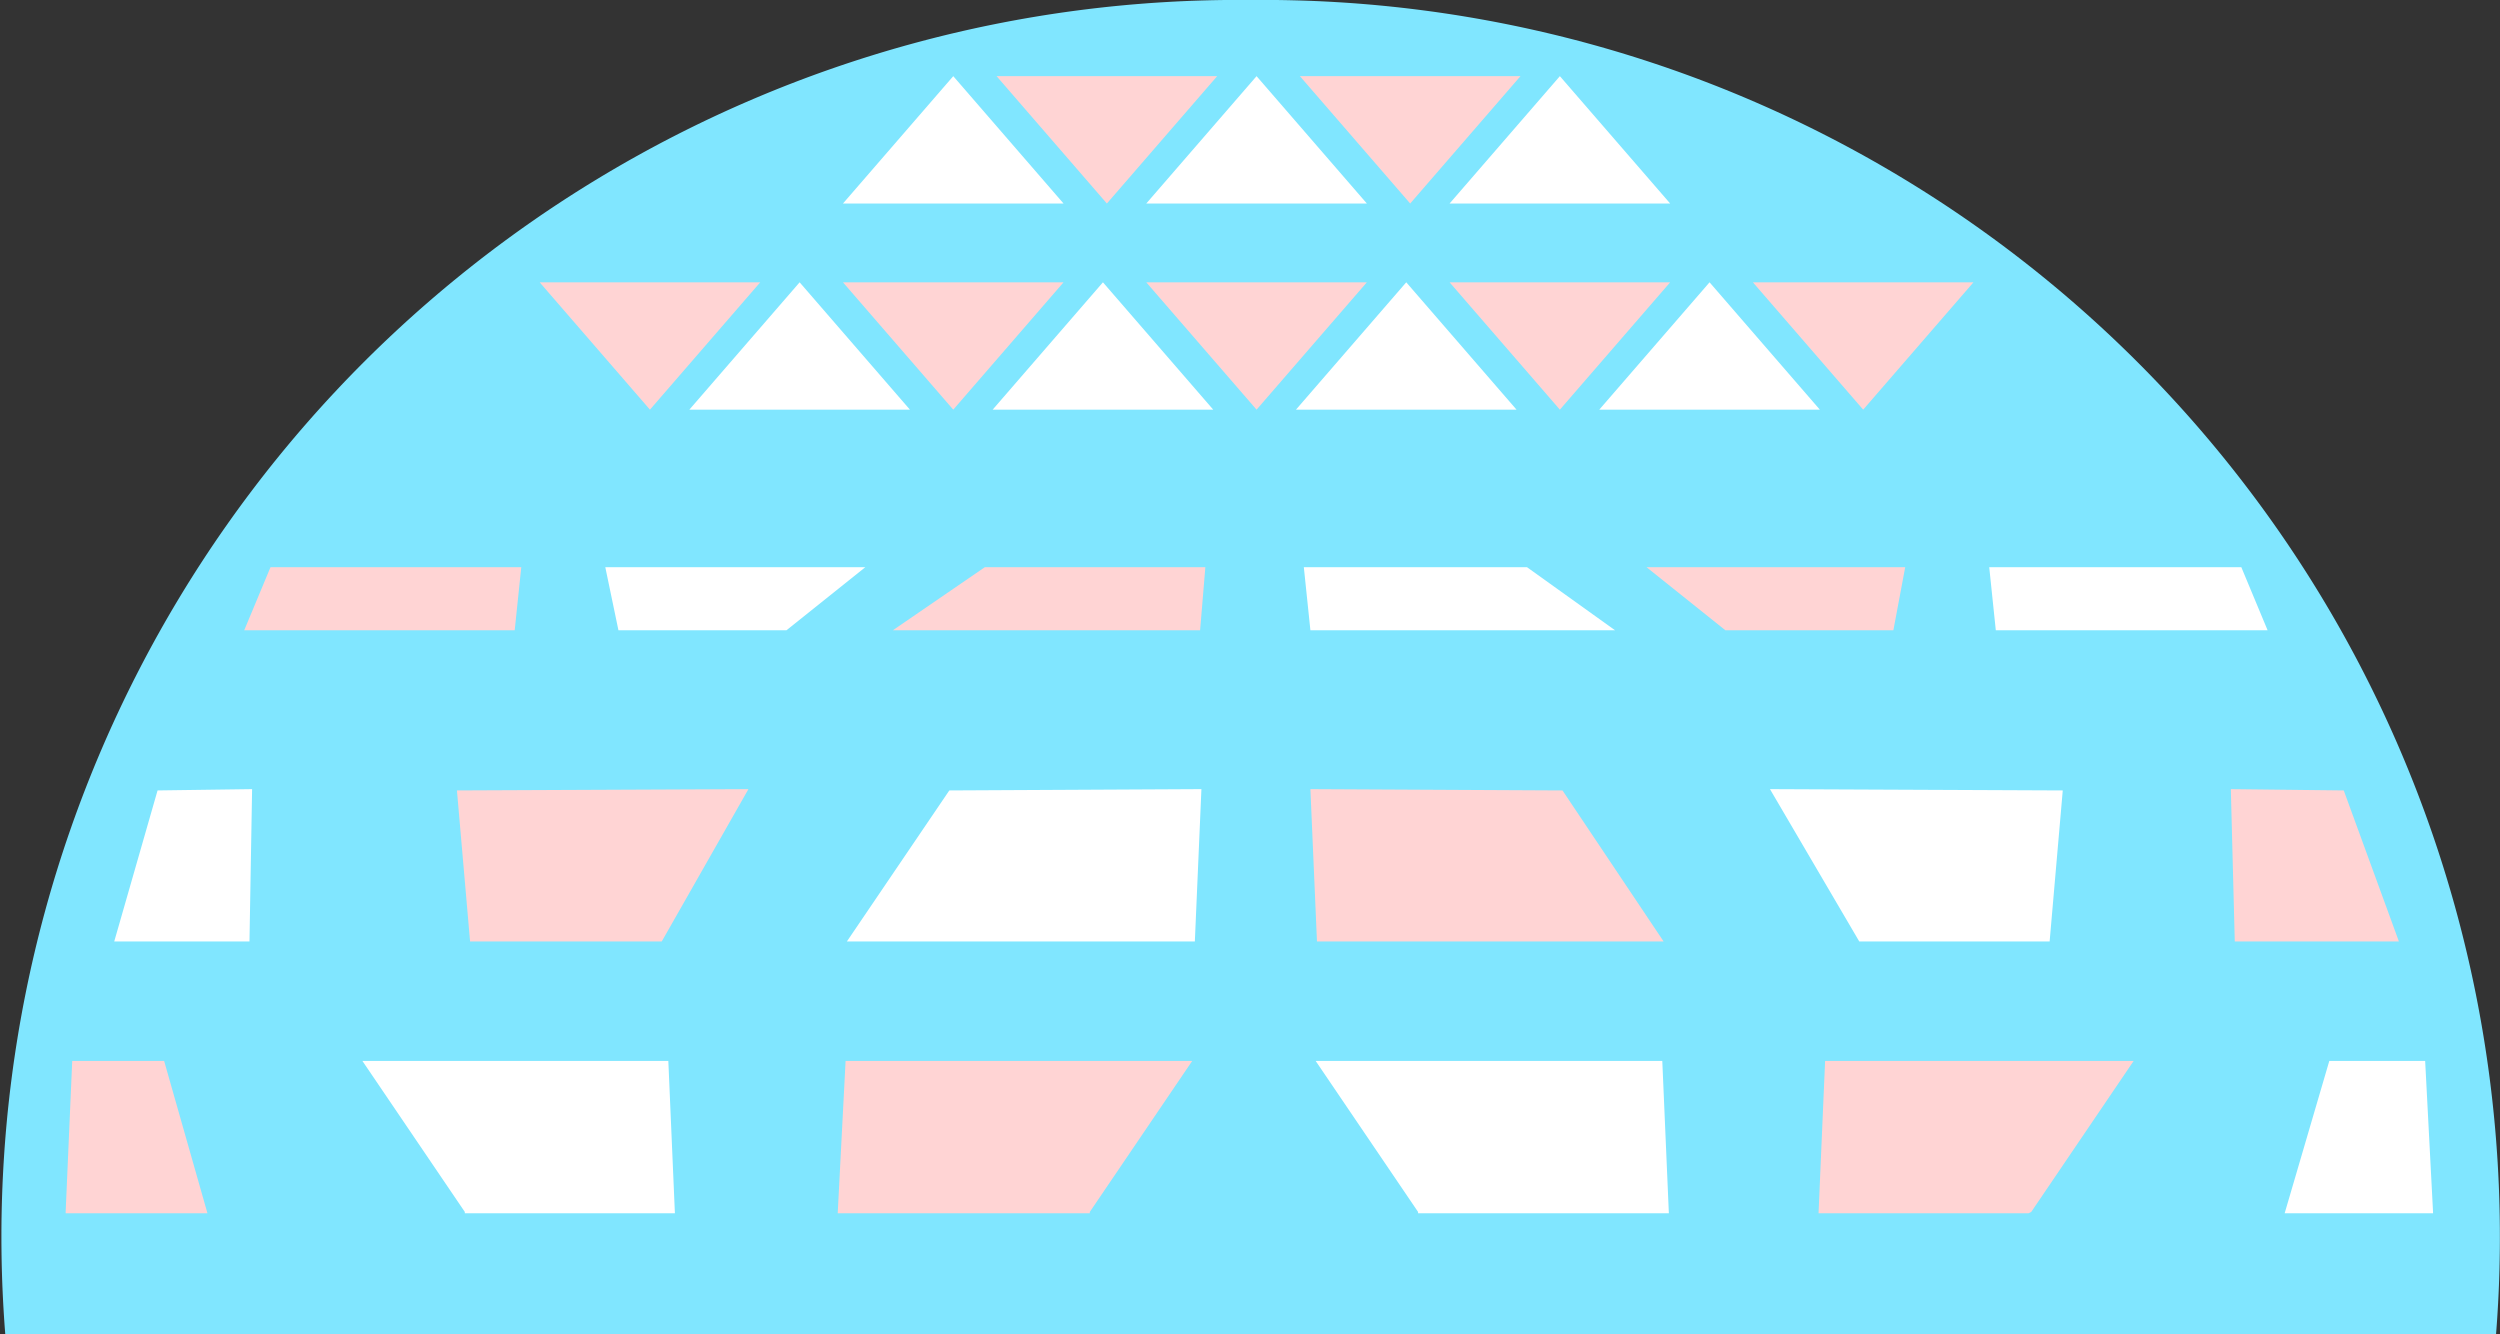
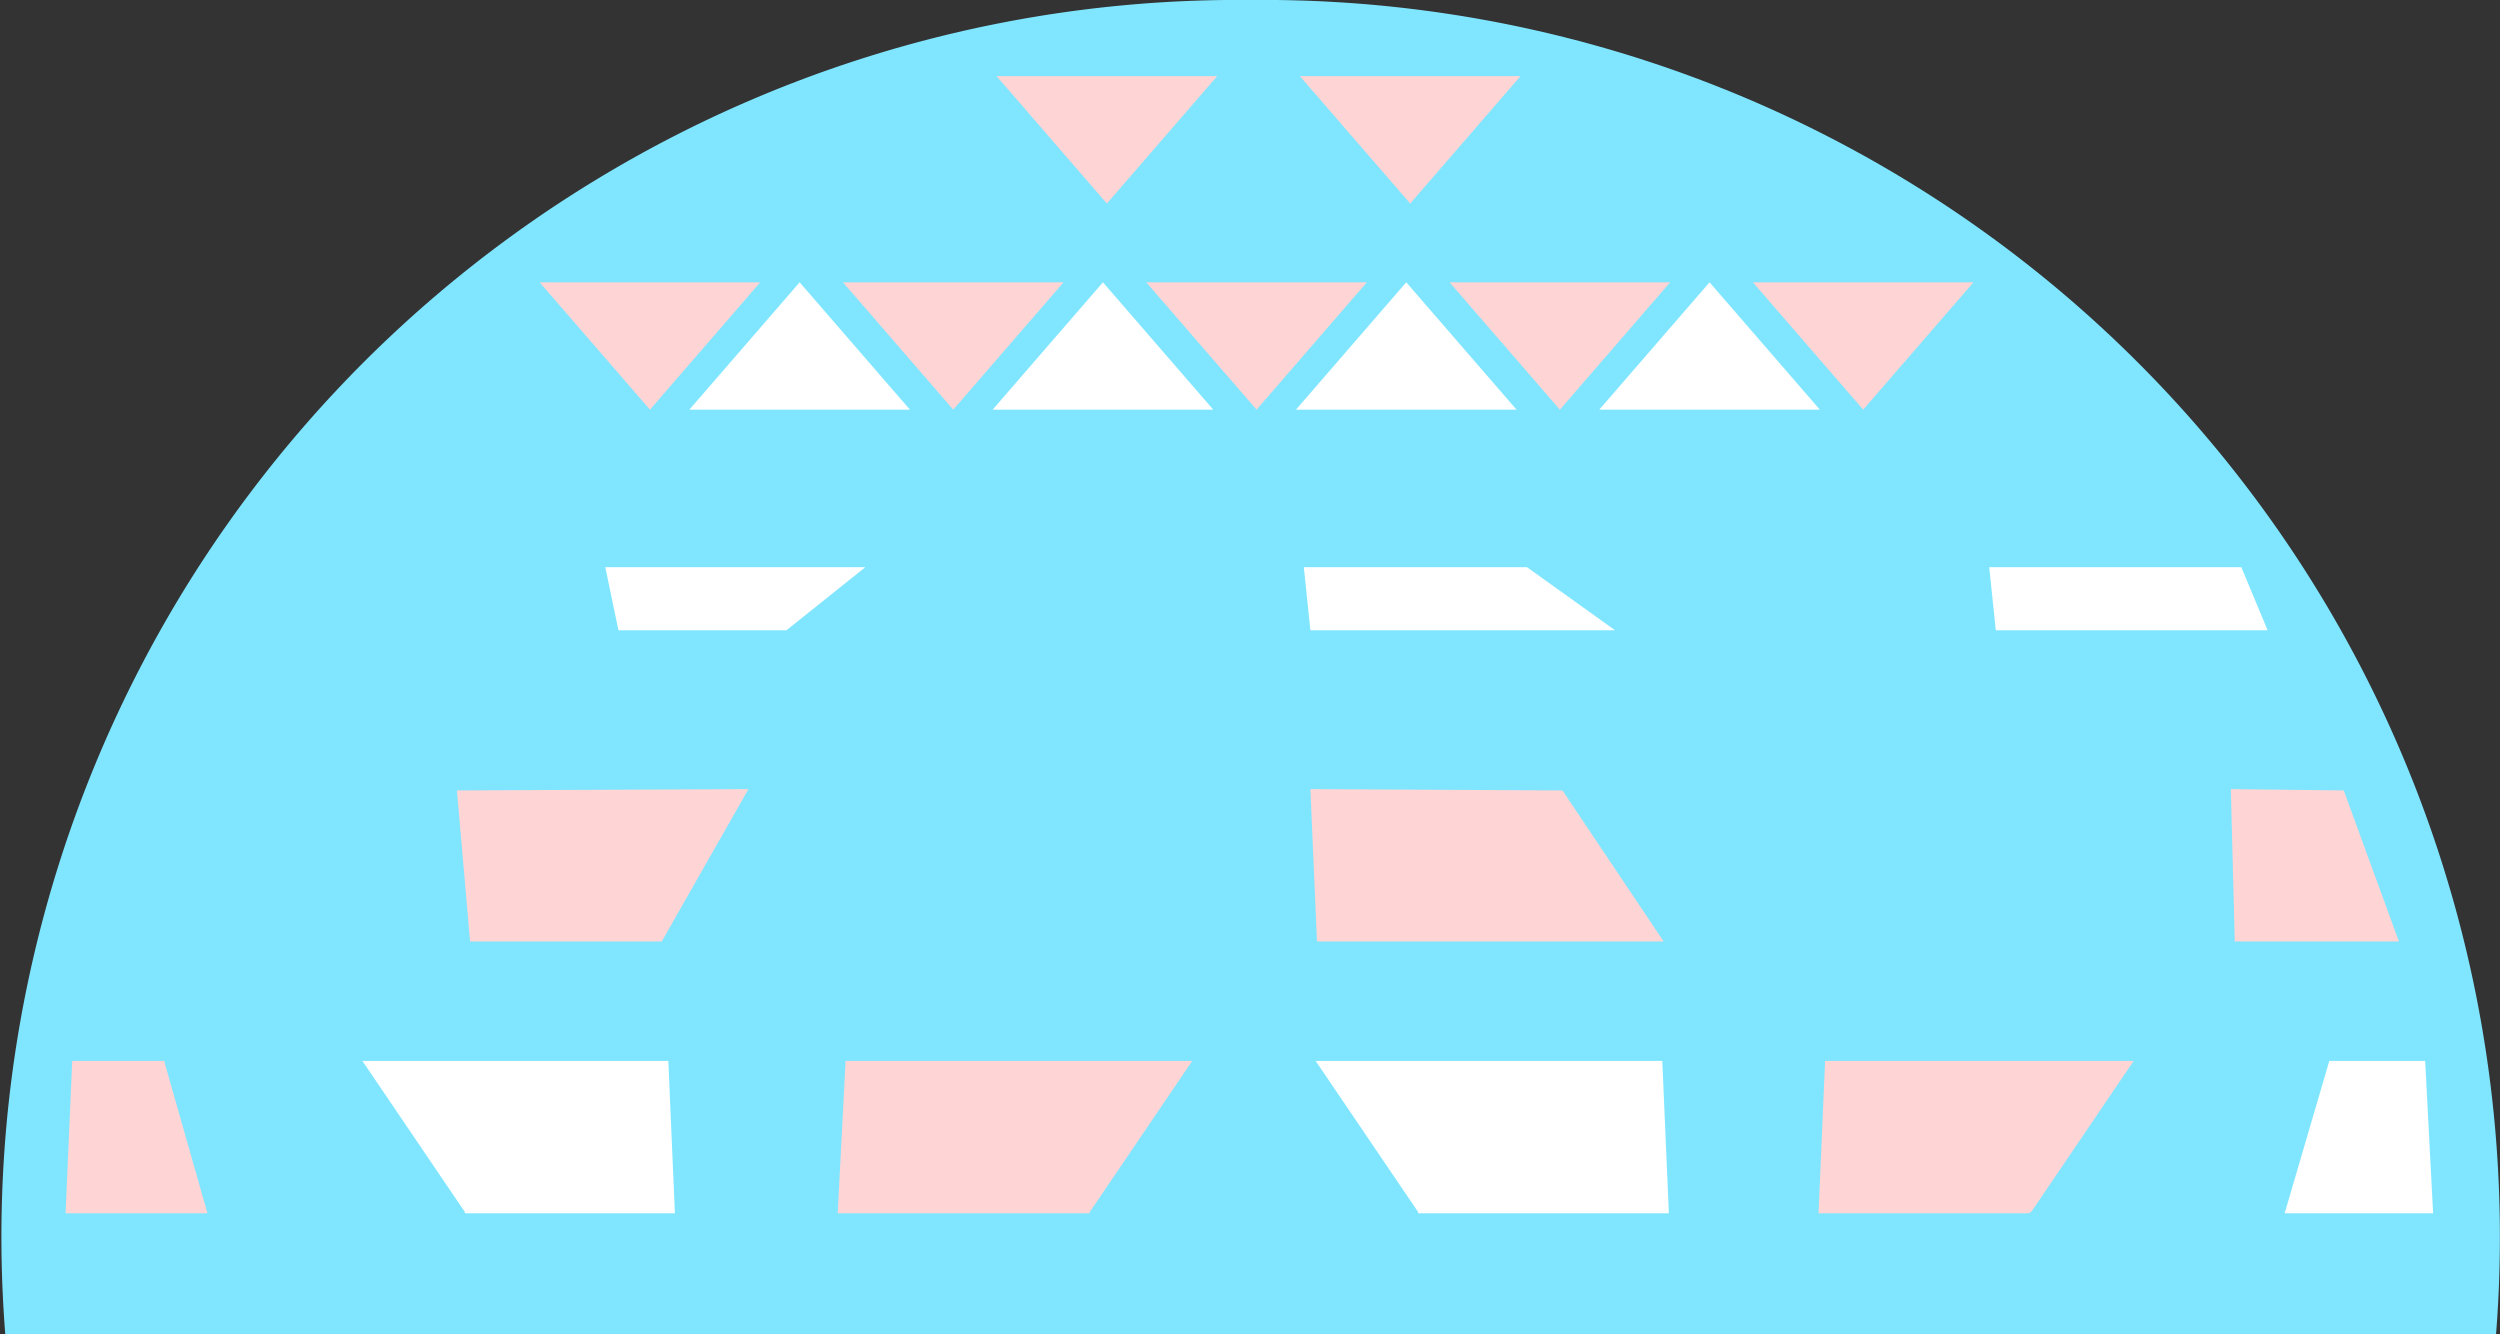
<svg xmlns="http://www.w3.org/2000/svg" width="190.4" height="101.6">
  <rect width="100%" height="100%" fill="#333333" stroke="none" />
  <path d="M95.2 0A94.2 94.2 0 0 0 .4 101.6h189.7A94.2 94.2 0 0 0 95.3 0Z" style="fill:#80e6ff" />
  <path d="m141.9 31.2 8.4-9.7h-16.8l8.4 9.7zM118.8 31.2l8.4-9.7h-16.8l8.4 9.7zM95.7 31.2l8.4-9.7H87.3l8.4 9.7zM72.6 31.2l8.4-9.7H64.2l8.4 9.7zM49.5 31.2l8.4-9.7H41.1l8.4 9.7z" style="fill:#ffd4d4" />
-   <path d="m118.8 5.8 8.4 9.7h-16.8l8.4-9.7zM95.7 5.8l8.4 9.7H87.3l8.4-9.7zM72.6 5.8l8.4 9.7H64.2l8.4-9.7z" style="fill:#fff" />
  <path d="m84.3 15.5-8.4-9.7h16.8l-8.4 9.7zM107.4 15.5 99 5.8h16.8l-8.4 9.7z" style="fill:#ffd4d4" />
  <path d="m130.2 21.5 8.4 9.7h-16.8l8.4-9.7zM107.1 21.5l8.4 9.7H98.7l8.4-9.7zM84 21.5l8.4 9.7H75.6l8.4-9.7zM60.9 21.5l8.4 9.7H52.5l8.4-9.7z" style="fill:#fff" />
  <path d="m178.5 60.2 4.2 11.5h-12.5l-.3-11.6 8.6.1ZM119 60.2l7.7 11.5h-26.4l-.5-11.6 19.1.1Z" style="fill:#ffd4d4" />
-   <path d="m157.1 60.2-1 11.5h-14.5l-6.8-11.6 22.3.1ZM12 60.2 8.7 71.7H19l.2-11.6-7.2.1ZM72.3 60.2l-7.8 11.5H91l.5-11.6-19.2.1Z" style="fill:#fff" />
  <path d="m34.8 60.2 1 11.5h14.6L57 60.1l-22.3.1Z" style="fill:#ffd4d4" />
  <path d="m170.7 43.2 2 4.8H152l-.5-4.8h19.2ZM116.3 43.2 123 48H99.8l-.5-4.8h17Z" style="fill:#fff" />
-   <path d="m145.1 43.2-.9 4.8h-12.8l-6-4.8h19.7ZM20.6 43.2l-2 4.8h20.6l.5-4.8H20.6ZM75 43.2 68 48h23.4l.4-4.8H75Z" style="fill:#ffd4d4" />
  <path d="m46.1 43.2 1 4.8h12.8l6-4.8H46ZM35.4 92.3l-7.8-11.5h23.3l.5 11.6h-16ZM108 92.3l-7.8-11.5h26.4l.5 11.6H108Z" style="fill:#fff" />
-   <path d="m5 92.3.5-11.5h7l3.3 11.6H5ZM154.7 92.3l7.8-11.5H139l-.5 11.6h16ZM83 92.3l7.8-11.5H64.4l-.6 11.6H83Z" style="fill:#ffd4d4" />
+   <path d="m5 92.3.5-11.5h7l3.3 11.6H5ZM154.7 92.3l7.8-11.5H139l-.5 11.6h16M83 92.3l7.8-11.5H64.4l-.6 11.6H83Z" style="fill:#ffd4d4" />
  <path d="m185.3 92.3-.6-11.5h-7.3L174 92.4h11.3Z" style="fill:#fff" />
</svg>